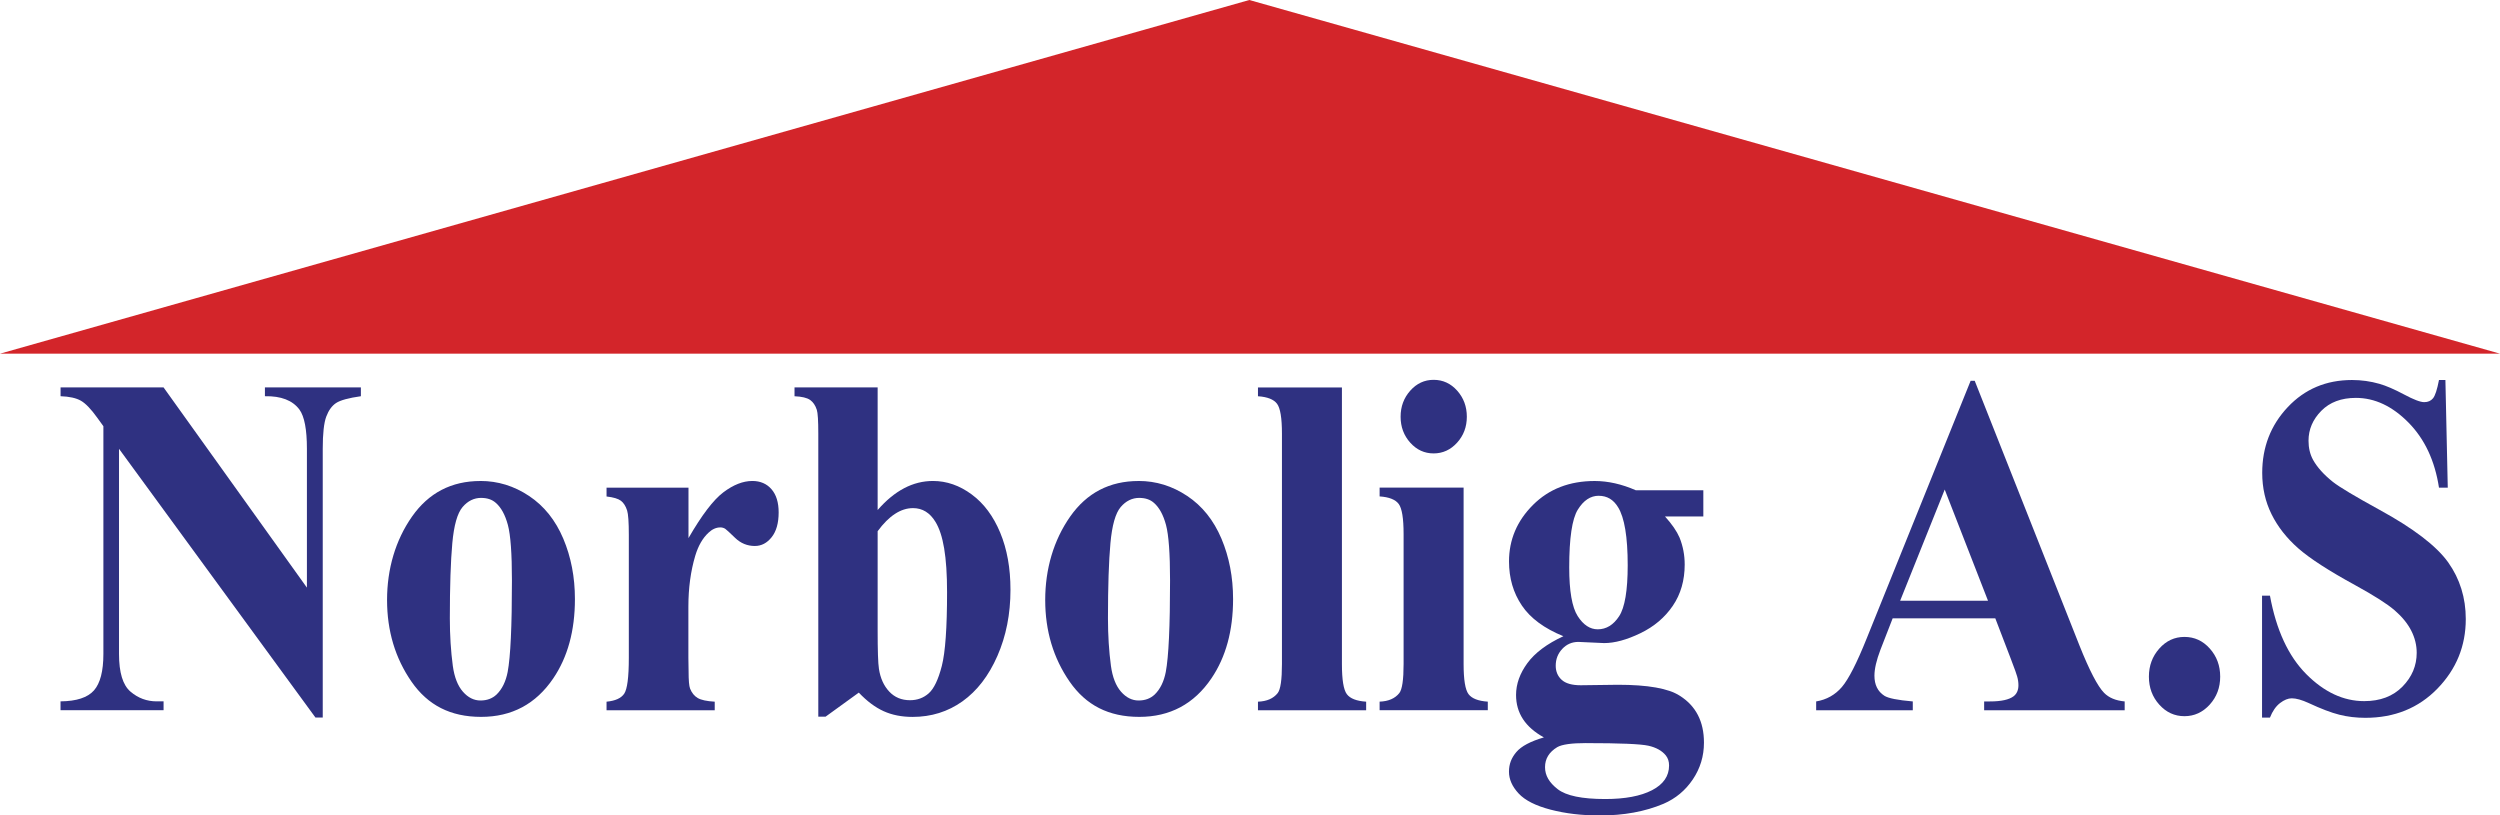
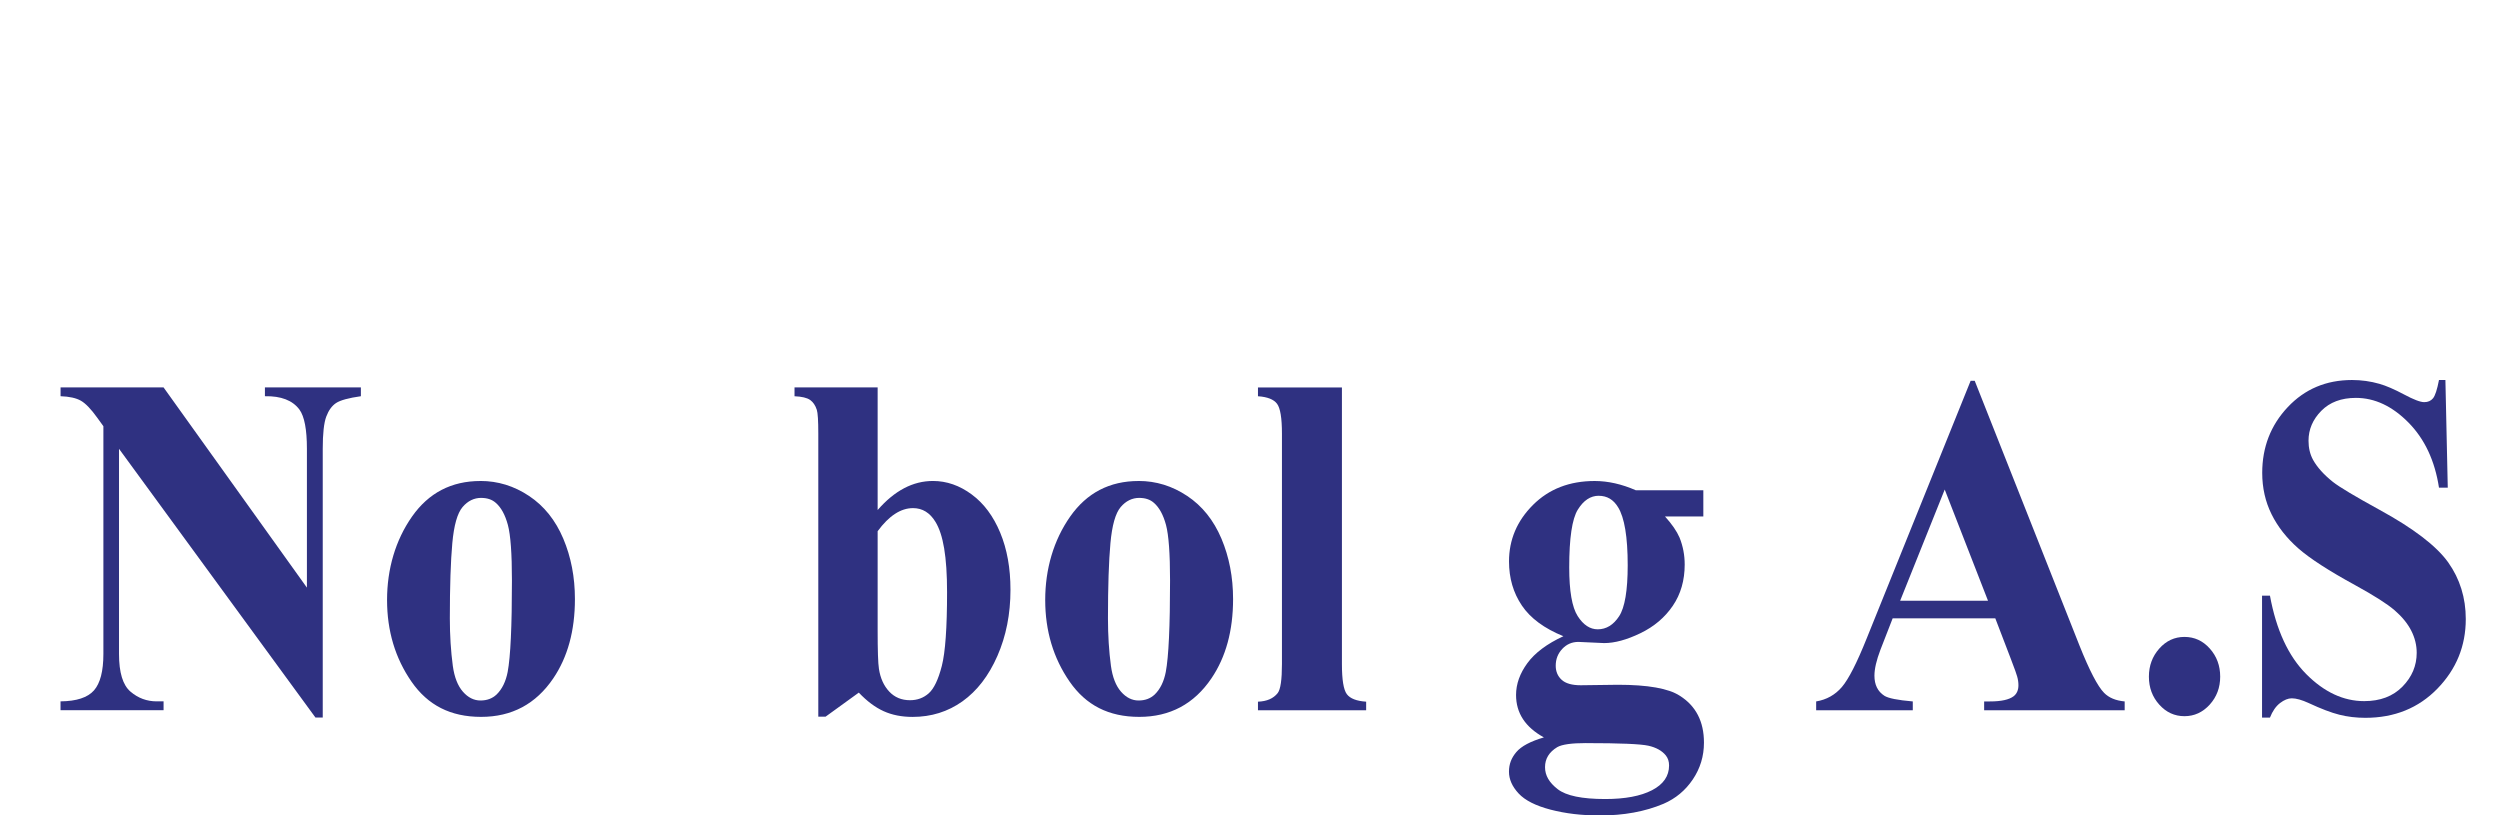
<svg xmlns="http://www.w3.org/2000/svg" id="Layer_2" viewBox="0 0 720.31 234.95">
  <defs>
    <style>
      .cls-1 {
        fill: #2f3181;
      }

      .cls-2 {
        fill: #d3252a;
      }
    </style>
  </defs>
  <g id="Layer_1-2" data-name="Layer_1">
    <g>
      <path class="cls-1" d="M47.13,111.63l41.3,57.68v-39.99c0-5.58-.72-9.35-2.16-11.32-1.98-2.65-5.29-3.93-9.94-3.84v-2.54h27.65v2.54c-3.54.5-5.92,1.16-7.13,1.95-1.21.8-2.16,2.1-2.84,3.91-.68,1.81-1.02,4.9-1.02,9.29v77.43h-2.1l-56.6-77.43v59.12c0,5.35,1.1,8.96,3.3,10.84,2.2,1.88,4.72,2.81,7.56,2.81h1.98v2.54h-29.69v-2.54c4.61-.04,7.82-1.1,9.63-3.15,1.81-2.06,2.72-5.56,2.72-10.49v-65.64l-1.79-2.47c-1.77-2.47-3.33-4.09-4.69-4.87-1.36-.78-3.31-1.21-5.86-1.3v-2.54h29.69Z" />
      <path class="cls-1" d="M138.43,138.58c5.02,0,9.69,1.44,14.01,4.32,4.32,2.88,7.6,6.97,9.85,12.28,2.24,5.3,3.36,11.11,3.36,17.42,0,9.1-2.08,16.71-6.23,22.84-5.02,7.41-11.95,11.11-20.8,11.11s-15.37-3.38-20.06-10.15c-4.69-6.77-7.04-14.61-7.04-23.52s2.4-17.2,7.19-24.04c4.79-6.83,11.37-10.25,19.72-10.25ZM138.68,143.45c-2.1,0-3.9.88-5.4,2.64-1.5,1.76-2.49,5.24-2.96,10.43-.47,5.19-.71,12.4-.71,21.64,0,4.89.29,9.46.86,13.72.45,3.25,1.42,5.72,2.9,7.41,1.48,1.69,3.17,2.54,5.06,2.54s3.4-.57,4.63-1.71c1.6-1.55,2.67-3.73,3.21-6.52.82-4.34,1.23-13.12,1.23-26.34,0-7.77-.39-13.11-1.17-16.02-.78-2.9-1.94-5.02-3.46-6.34-1.07-.96-2.47-1.44-4.2-1.44Z" />
-       <path class="cls-1" d="M198.37,140.5v14.54c3.83-6.63,7.18-11.03,10.06-13.2,2.88-2.17,5.66-3.26,8.33-3.26,2.3,0,4.15.79,5.52,2.37,1.38,1.58,2.07,3.81,2.07,6.69,0,3.06-.67,5.44-2.01,7.13-1.34,1.69-2.95,2.54-4.85,2.54-2.18,0-4.07-.78-5.68-2.33-1.6-1.55-2.55-2.42-2.84-2.61-.41-.27-.89-.41-1.42-.41-1.19,0-2.33.5-3.4,1.51-1.69,1.56-2.96,3.77-3.83,6.65-1.32,4.44-1.98,9.33-1.98,14.68v14.75l.06,3.84c0,2.61.14,4.28.43,5.01.49,1.23,1.22,2.14,2.19,2.71.97.57,2.6.93,4.91,1.06v2.47h-31.17v-2.47c2.51-.23,4.21-1,5.09-2.3.88-1.3,1.33-4.74,1.33-10.32v-35.46c0-3.66-.17-5.99-.49-7-.41-1.28-1.01-2.22-1.79-2.81-.78-.59-2.16-1.01-4.14-1.23v-2.54h23.58Z" />
      <path class="cls-1" d="M252.87,111.63v35.32c4.86-5.58,10.16-8.37,15.93-8.37,3.95,0,7.67,1.29,11.17,3.88,3.5,2.58,6.23,6.25,8.21,11.01,1.98,4.76,2.96,10.24,2.96,16.46,0,7-1.26,13.35-3.77,19.07-2.51,5.72-5.86,10.07-10.06,13.07-4.2,2.99-8.99,4.49-14.38,4.49-3.13,0-5.91-.55-8.33-1.65-2.43-1.1-4.81-2.88-7.16-5.35l-9.57,6.93h-2.1v-81.55c0-3.7-.14-5.99-.43-6.86-.41-1.28-1.06-2.23-1.94-2.85-.89-.62-2.38-.97-4.48-1.06v-2.54h23.95ZM252.87,153.06v28.53c0,5.81.12,9.51.37,11.11.41,2.7,1.4,4.88,2.96,6.55,1.56,1.67,3.56,2.5,5.99,2.5,2.1,0,3.9-.66,5.4-1.99,1.5-1.33,2.76-3.96,3.77-7.89,1.01-3.93,1.51-11.02,1.51-21.26s-1.11-16.57-3.33-20.23c-1.6-2.65-3.77-3.98-6.48-3.98-3.54,0-6.93,2.22-10.19,6.65Z" />
      <path class="cls-1" d="M328.06,138.58c5.02,0,9.69,1.44,14.01,4.32,4.32,2.88,7.6,6.97,9.85,12.28,2.24,5.3,3.36,11.11,3.36,17.42,0,9.1-2.08,16.71-6.23,22.84-5.02,7.41-11.96,11.11-20.8,11.11s-15.37-3.38-20.06-10.15c-4.69-6.77-7.04-14.61-7.04-23.52s2.4-17.2,7.19-24.04c4.79-6.83,11.37-10.25,19.72-10.25ZM328.3,143.45c-2.1,0-3.9.88-5.4,2.64-1.5,1.76-2.49,5.24-2.96,10.43-.47,5.19-.71,12.4-.71,21.64,0,4.89.29,9.46.86,13.72.45,3.25,1.42,5.72,2.9,7.41,1.48,1.69,3.17,2.54,5.06,2.54s3.4-.57,4.63-1.71c1.6-1.55,2.67-3.73,3.21-6.52.82-4.34,1.23-13.12,1.23-26.34,0-7.77-.39-13.11-1.17-16.02-.78-2.9-1.94-5.02-3.46-6.34-1.07-.96-2.47-1.44-4.2-1.44Z" />
      <path class="cls-1" d="M386.64,111.63v79.7c0,4.53.47,7.42,1.42,8.68.95,1.26,2.8,1.98,5.56,2.16v2.47h-31.17v-2.47c2.55-.09,4.44-.91,5.68-2.47.82-1.05,1.23-3.84,1.23-8.37v-66.39c0-4.48-.47-7.35-1.42-8.61-.95-1.26-2.78-1.98-5.49-2.16v-2.54h24.2Z" />
-       <path class="cls-1" d="M421.7,140.5v50.82c0,4.53.47,7.42,1.42,8.68.95,1.26,2.8,1.98,5.55,2.16v2.47h-31.17v-2.47c2.55-.09,4.44-.91,5.68-2.47.82-1.05,1.23-3.84,1.23-8.37v-37.45c0-4.53-.47-7.42-1.42-8.68-.95-1.26-2.78-1.98-5.49-2.16v-2.54h24.2ZM413.06,109.44c2.67,0,4.94,1.04,6.79,3.12,1.85,2.08,2.78,4.58,2.78,7.51s-.94,5.42-2.81,7.48c-1.87,2.06-4.13,3.09-6.76,3.09s-4.88-1.03-6.73-3.09c-1.85-2.06-2.78-4.55-2.78-7.48s.93-5.43,2.78-7.51c1.85-2.08,4.09-3.12,6.73-3.12Z" />
      <path class="cls-1" d="M471.33,141.26h19.44v7.54h-11.05c2.02,2.24,3.42,4.28,4.2,6.1.99,2.47,1.48,5.05,1.48,7.75,0,4.57-1.14,8.54-3.43,11.9-2.28,3.36-5.39,5.99-9.32,7.89-3.93,1.9-7.42,2.85-10.46,2.85-.25,0-2.72-.11-7.41-.34-1.85,0-3.41.68-4.66,2.02-1.26,1.35-1.88,2.96-1.88,4.84,0,1.65.56,3,1.7,4.05,1.13,1.05,2.97,1.58,5.52,1.58l10.68-.14c8.64,0,14.59,1.05,17.84,3.16,4.65,2.93,6.97,7.43,6.97,13.51,0,3.89-1.07,7.42-3.21,10.6-2.14,3.18-4.96,5.52-8.46,7.03-5.31,2.24-11.42,3.36-18.33,3.36-5.19,0-9.92-.56-14.2-1.68-4.28-1.12-7.35-2.67-9.2-4.66-1.85-1.99-2.78-4.08-2.78-6.28s.71-3.99,2.13-5.66c1.42-1.67,4.06-3.08,7.93-4.22-5.35-2.93-8.02-7-8.02-12.21,0-3.16,1.09-6.22,3.27-9.19,2.18-2.97,5.64-5.56,10.37-7.75-5.51-2.24-9.51-5.19-11.97-8.85-2.47-3.66-3.7-7.89-3.7-12.69,0-6.26,2.3-11.69,6.91-16.29,4.61-4.6,10.53-6.89,17.78-6.89,3.83,0,7.78.89,11.85,2.67ZM457.01,214.1c-4.2,0-6.97.39-8.33,1.17-2.35,1.42-3.52,3.34-3.52,5.76s1.21,4.45,3.64,6.34c2.43,1.9,7,2.85,13.7,2.85,5.72,0,10.22-.85,13.49-2.54,3.27-1.69,4.91-4.07,4.91-7.13,0-1.14-.31-2.1-.93-2.88-1.11-1.37-2.79-2.31-5.03-2.81-2.24-.5-8.22-.75-17.93-.75ZM460.65,142.84c-2.39,0-4.4,1.34-6.05,4.01-1.65,2.67-2.47,8.22-2.47,16.63,0,6.81.81,11.49,2.44,14.03,1.62,2.54,3.55,3.81,5.77,3.81,2.47,0,4.53-1.26,6.17-3.77,1.64-2.51,2.47-7.41,2.47-14.68,0-8.18-.93-13.76-2.78-16.73-1.32-2.19-3.17-3.29-5.56-3.29Z" />
      <path class="cls-1" d="M574.89,178.16h-29.57l-3.52,9.05c-1.15,3.02-1.73,5.51-1.73,7.48,0,2.61.95,4.53,2.84,5.76,1.11.73,3.85,1.28,8.21,1.65v2.54h-27.84v-2.54c3-.5,5.47-1.89,7.41-4.15,1.93-2.26,4.32-6.94,7.16-14.03l29.94-74.21h1.17l30.18,76.27c2.88,7.22,5.25,11.77,7.1,13.65,1.4,1.42,3.37,2.24,5.93,2.47v2.54h-40.49v-2.54h1.67c3.25,0,5.53-.5,6.85-1.51.91-.73,1.36-1.78,1.36-3.15,0-.82-.12-1.67-.37-2.54-.08-.41-.7-2.13-1.85-5.14l-4.44-11.59ZM572.79,173.08l-12.47-32.03-12.84,32.03h25.31Z" />
      <path class="cls-1" d="M629.39,183.51c2.88,0,5.32,1.12,7.31,3.36,2,2.24,2.99,4.94,2.99,8.09s-1.01,5.84-3.02,8.06c-2.02,2.22-4.44,3.33-7.28,3.33s-5.26-1.11-7.25-3.33c-2-2.22-2.99-4.9-2.99-8.06s1-5.85,2.99-8.09,4.41-3.36,7.25-3.36Z" />
      <path class="cls-1" d="M704.58,109.5l.68,31h-2.53c-1.19-7.77-4.13-14.03-8.8-18.76-4.67-4.73-9.72-7.1-15.15-7.1-4.2,0-7.52,1.25-9.97,3.74-2.45,2.49-3.67,5.36-3.67,8.61,0,2.06.43,3.89,1.3,5.49,1.19,2.15,3.11,4.28,5.74,6.38,1.93,1.51,6.4,4.18,13.4,8.02,9.79,5.35,16.4,10.4,19.81,15.16,3.37,4.76,5.06,10.2,5.06,16.32,0,7.77-2.73,14.46-8.18,20.06-5.45,5.6-12.38,8.4-20.77,8.4-2.63,0-5.12-.3-7.47-.89-2.35-.59-5.29-1.71-8.83-3.36-1.98-.91-3.6-1.37-4.88-1.37-1.07,0-2.2.46-3.39,1.37-1.19.92-2.16,2.31-2.9,4.18h-2.28v-35.12h2.28c1.81,9.88,5.3,17.41,10.46,22.6,5.16,5.19,10.73,7.78,16.7,7.78,4.61,0,8.28-1.39,11.02-4.18,2.74-2.79,4.1-6.04,4.1-9.74,0-2.19-.52-4.32-1.57-6.38-1.05-2.06-2.64-4.01-4.78-5.86-2.14-1.85-5.93-4.26-11.36-7.24-7.61-4.16-13.09-7.7-16.42-10.63-3.33-2.93-5.9-6.2-7.69-9.81-1.79-3.61-2.69-7.59-2.69-11.93,0-7.41,2.45-13.72,7.35-18.93,4.9-5.21,11.07-7.82,18.52-7.82,2.72,0,5.35.37,7.9,1.1,1.93.55,4.29,1.57,7.07,3.05,2.78,1.49,4.72,2.23,5.83,2.23s1.91-.37,2.53-1.1c.62-.73,1.19-2.49,1.73-5.28h1.85Z" />
    </g>
-     <polygon class="cls-2" points="0 101.9 720.31 101.9 359.96 0 0 101.9" />
  </g>
</svg>